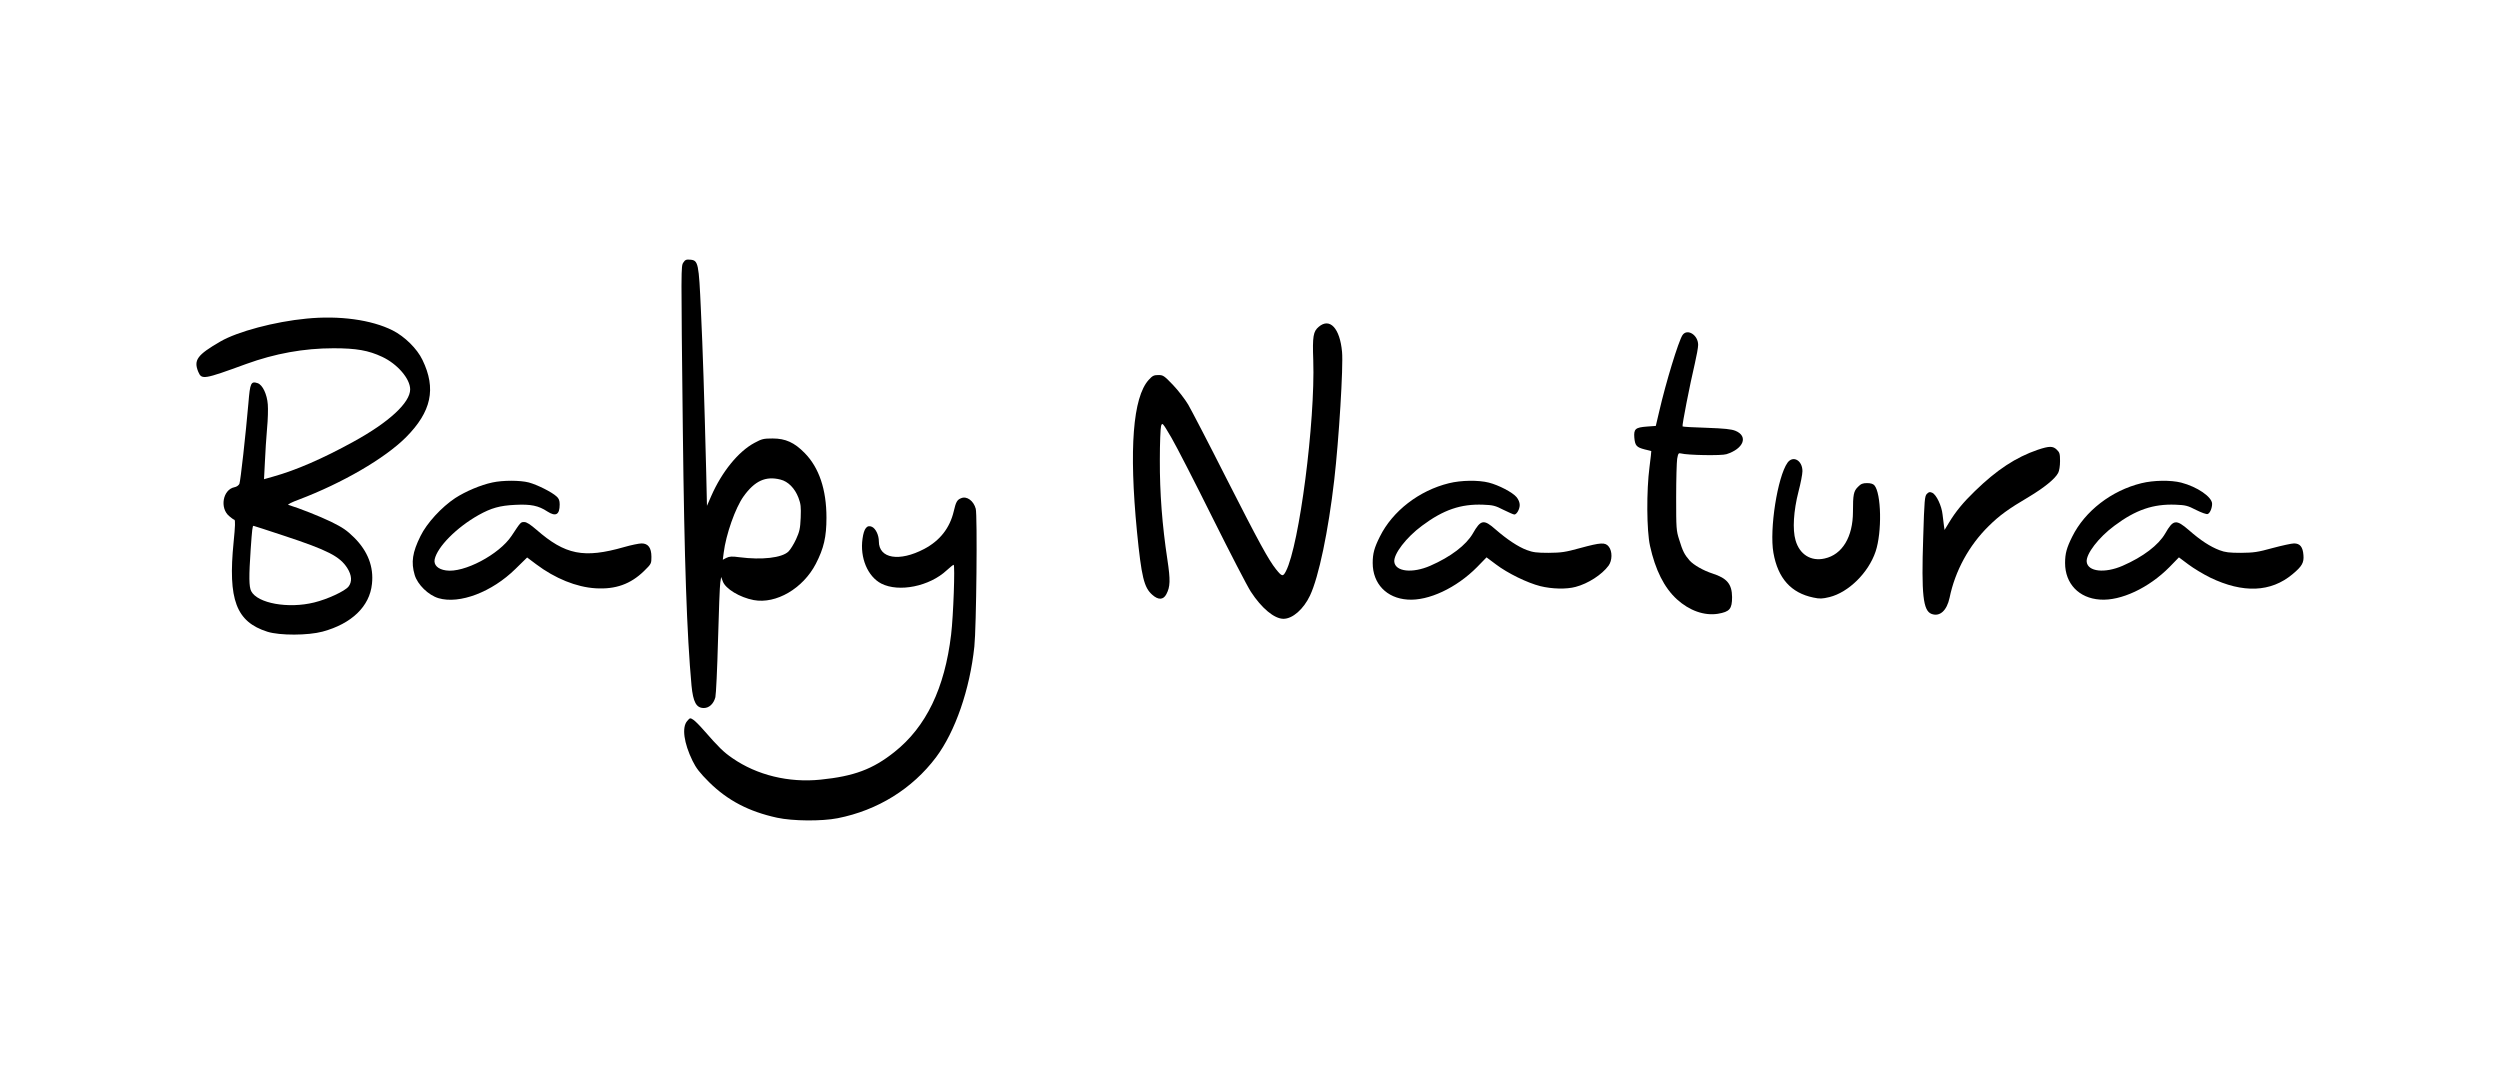
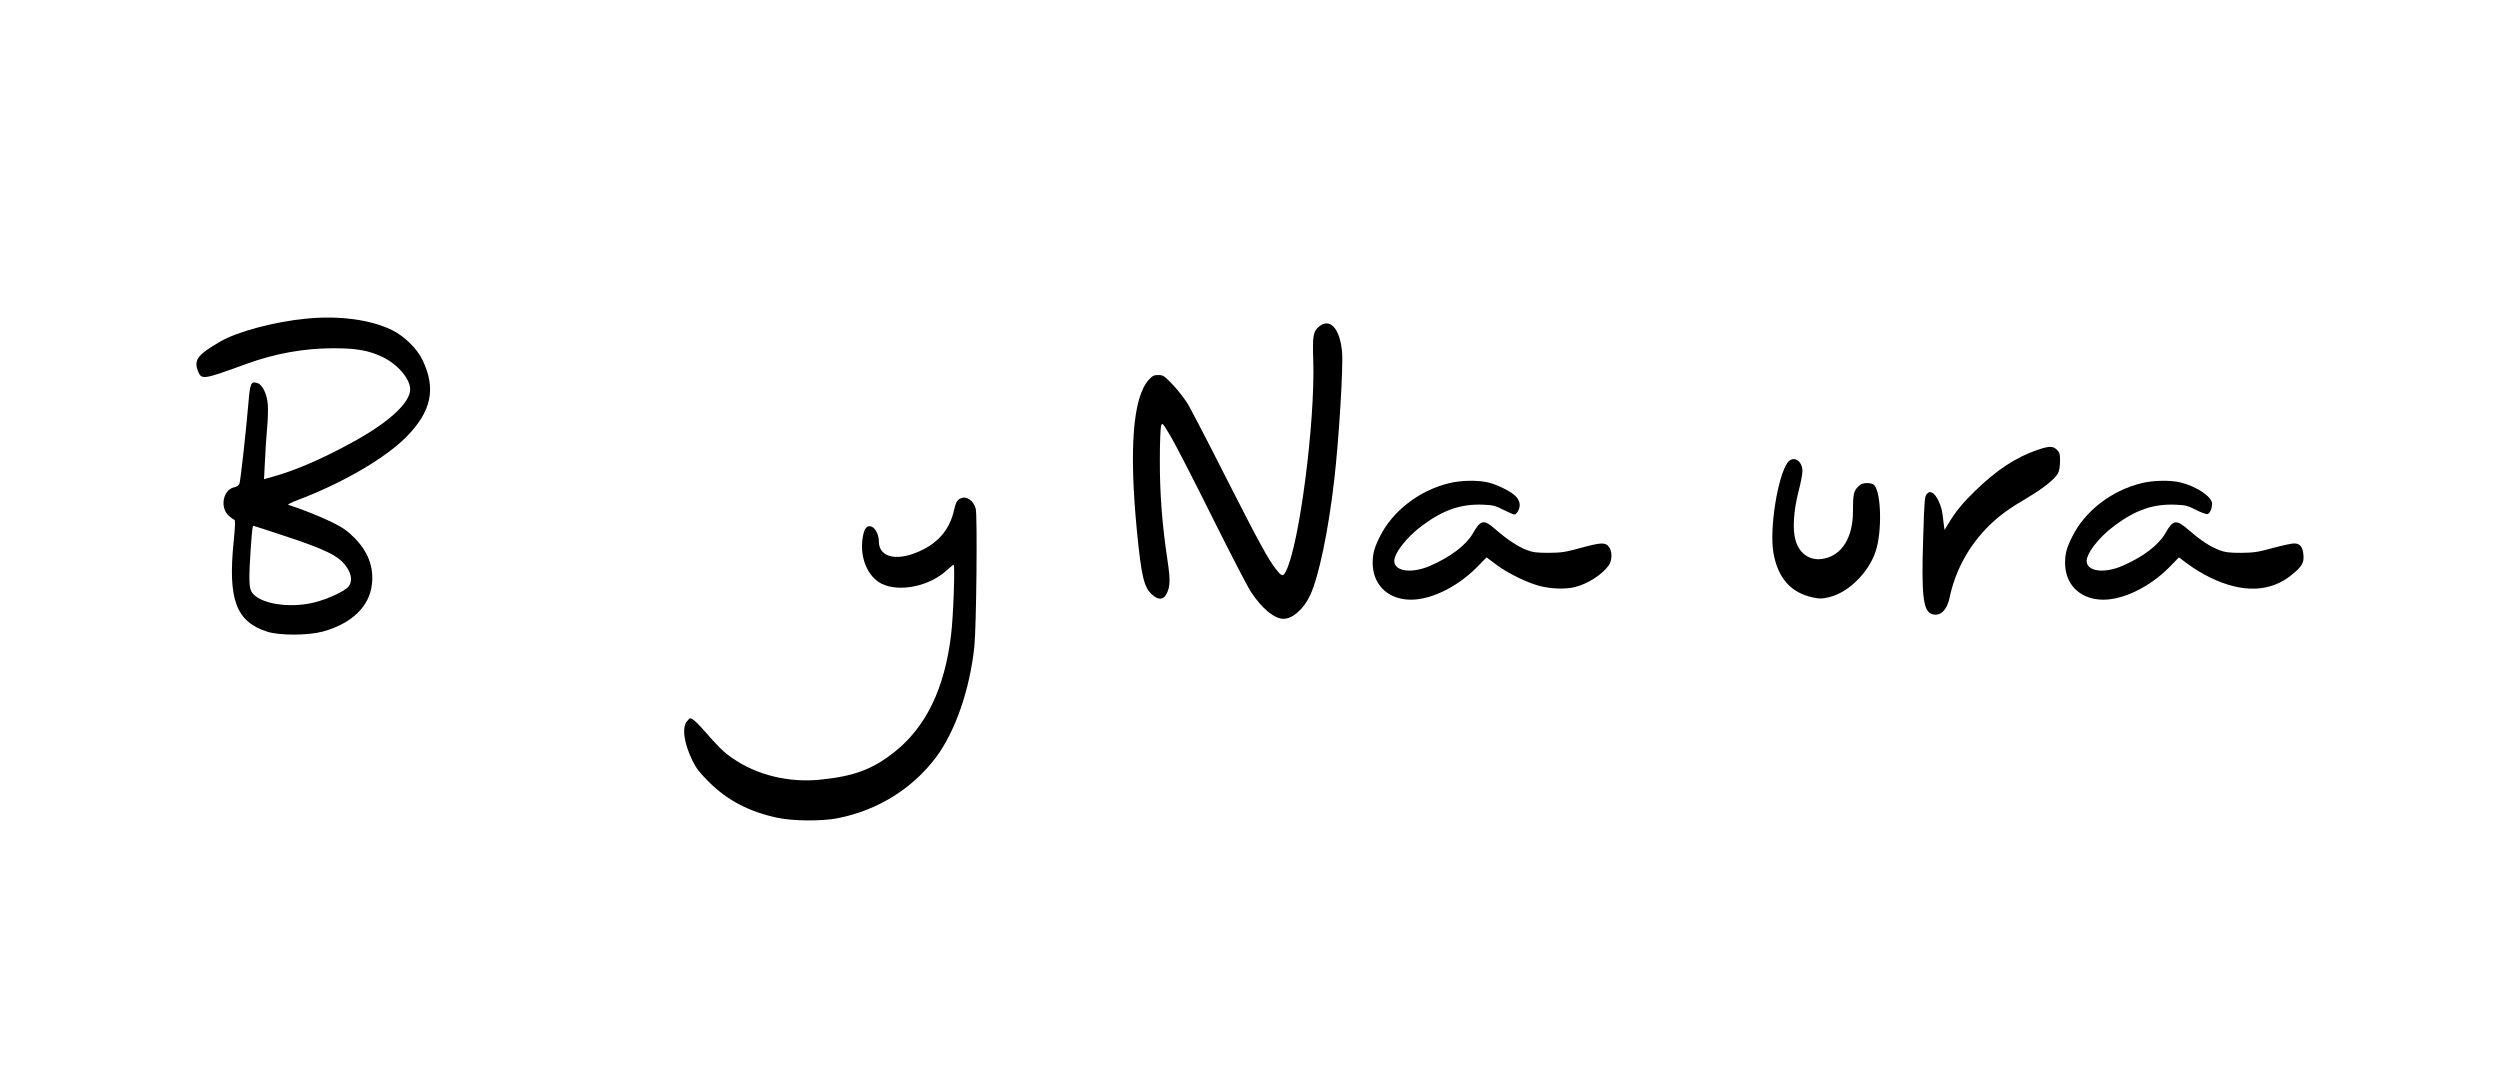
<svg xmlns="http://www.w3.org/2000/svg" width="125" height="54" viewBox="0 0 125 54" fill="none">
-   <path d="M34.167 13.128C34.048 13.311 34.048 13.254 34.142 21.547C34.217 28.069 34.343 31.713 34.576 34.283C34.657 35.106 34.814 35.401 35.191 35.401C35.455 35.401 35.681 35.194 35.769 34.861C35.801 34.723 35.864 33.441 35.901 32.008C35.939 30.576 35.989 29.275 36.014 29.125L36.058 28.848L36.14 29.068C36.272 29.439 36.988 29.872 37.686 30.004C38.804 30.212 40.148 29.426 40.789 28.195C41.191 27.416 41.323 26.85 41.323 25.883C41.323 24.475 40.953 23.382 40.236 22.653C39.721 22.125 39.275 21.924 38.634 21.924C38.182 21.924 38.094 21.943 37.723 22.144C36.913 22.578 36.09 23.596 35.562 24.802L35.348 25.292L35.311 23.64C35.21 19.669 35.141 17.514 35.047 15.547C34.94 13.135 34.915 13.015 34.506 12.984C34.318 12.965 34.255 12.99 34.167 13.128ZM39.024 23.979C39.407 24.073 39.74 24.412 39.922 24.884C40.042 25.204 40.054 25.342 40.035 25.883C40.01 26.436 39.979 26.574 39.803 26.963C39.69 27.208 39.514 27.491 39.42 27.579C39.093 27.893 38.1 28.006 36.976 27.862C36.599 27.811 36.473 27.818 36.322 27.893L36.14 27.987L36.184 27.642C36.297 26.724 36.768 25.392 37.177 24.821C37.736 24.042 38.282 23.79 39.024 23.979Z" fill="black" />
  <path d="M15.319 15.931C13.742 16.081 11.876 16.578 11.021 17.074C9.859 17.746 9.67 18.004 9.915 18.595C10.085 18.99 10.179 18.978 12.309 18.199C13.748 17.677 15.193 17.413 16.676 17.413C17.819 17.413 18.422 17.52 19.107 17.841C19.874 18.199 20.508 18.94 20.508 19.468C20.508 20.134 19.447 21.114 17.668 22.088C16.129 22.936 14.791 23.514 13.666 23.828L13.201 23.96L13.245 23.099C13.264 22.628 13.314 21.874 13.352 21.434C13.396 20.988 13.409 20.442 13.39 20.222C13.352 19.713 13.132 19.248 12.887 19.16C12.548 19.047 12.504 19.141 12.422 20.14C12.284 21.73 12.026 24.054 11.97 24.193C11.932 24.268 11.832 24.343 11.719 24.362C11.14 24.482 10.977 25.405 11.461 25.807C11.562 25.895 11.675 25.977 11.719 25.989C11.769 26.008 11.762 26.297 11.681 27.102C11.392 29.985 11.806 31.091 13.371 31.587C13.993 31.782 15.4 31.776 16.129 31.581C17.587 31.185 18.485 30.318 18.598 29.194C18.692 28.339 18.391 27.56 17.712 26.882C17.335 26.511 17.141 26.379 16.544 26.084C15.966 25.807 15.017 25.43 14.414 25.242C14.364 25.223 14.602 25.104 14.948 24.978C17.128 24.149 19.227 22.93 20.295 21.868C21.57 20.586 21.821 19.436 21.124 17.998C20.854 17.432 20.238 16.829 19.635 16.521C18.573 15.987 16.965 15.767 15.319 15.931ZM14.2 26.787C16.374 27.504 16.996 27.818 17.367 28.408C17.593 28.767 17.612 29.093 17.423 29.332C17.241 29.558 16.38 29.96 15.708 30.124C14.414 30.444 12.875 30.168 12.56 29.558C12.447 29.338 12.441 28.829 12.535 27.453C12.604 26.48 12.623 26.291 12.674 26.291C12.686 26.291 13.371 26.511 14.2 26.787Z" fill="black" />
  <path d="M65.939 16.339C65.663 16.571 65.619 16.804 65.663 18.017C65.764 21.082 64.966 27.246 64.3 28.553C64.149 28.848 64.099 28.835 63.797 28.459C63.42 27.981 62.955 27.133 61.328 23.935C60.436 22.169 59.569 20.505 59.412 20.234C59.248 19.958 58.903 19.512 58.645 19.242C58.205 18.783 58.155 18.752 57.916 18.752C57.69 18.752 57.621 18.789 57.432 18.997C56.647 19.87 56.446 22.44 56.848 26.574C57.074 28.854 57.2 29.376 57.615 29.74C57.916 30.01 58.168 29.998 58.318 29.709C58.513 29.338 58.526 29.018 58.369 27.975C58.111 26.272 57.985 24.651 57.992 22.992C57.992 22.163 58.023 21.403 58.054 21.296C58.117 21.114 58.124 21.127 58.576 21.893C58.827 22.326 59.751 24.123 60.624 25.883C61.504 27.648 62.365 29.313 62.541 29.583C63.081 30.413 63.715 30.94 64.174 30.94C64.633 30.94 65.179 30.456 65.5 29.778C65.939 28.848 66.417 26.555 66.712 23.998C66.945 21.981 67.171 18.324 67.102 17.589C66.995 16.414 66.492 15.868 65.939 16.339Z" fill="black" />
-   <path d="M84.122 16.76C83.921 17.074 83.299 19.103 82.96 20.574L82.79 21.296L82.35 21.328C81.766 21.372 81.684 21.447 81.716 21.88C81.753 22.282 81.823 22.364 82.237 22.471C82.413 22.509 82.558 22.553 82.564 22.553C82.57 22.559 82.532 22.911 82.476 23.344C82.319 24.538 82.331 26.53 82.501 27.296C82.765 28.496 83.211 29.388 83.846 29.966C84.468 30.532 85.215 30.796 85.894 30.689C86.484 30.588 86.604 30.45 86.604 29.853C86.597 29.206 86.353 28.911 85.63 28.678C85.178 28.534 84.681 28.251 84.48 28.025C84.223 27.73 84.135 27.56 83.959 26.982C83.814 26.536 83.808 26.417 83.808 24.877C83.808 23.979 83.833 23.106 83.858 22.942C83.908 22.666 83.927 22.641 84.047 22.672C84.367 22.76 86.076 22.791 86.321 22.71C87.182 22.44 87.427 21.811 86.773 21.541C86.572 21.459 86.233 21.422 85.335 21.39C84.688 21.372 84.141 21.34 84.128 21.321C84.091 21.284 84.493 19.235 84.744 18.167C84.832 17.79 84.907 17.376 84.907 17.244C84.907 16.741 84.355 16.408 84.122 16.76Z" fill="black" />
  <path d="M101.884 22.49C100.791 22.867 99.848 23.483 98.743 24.557C98.158 25.122 97.781 25.581 97.448 26.134L97.228 26.498L97.197 26.285C97.178 26.165 97.147 25.914 97.128 25.726C97.084 25.292 96.82 24.733 96.613 24.639C96.487 24.582 96.443 24.595 96.343 24.695C96.236 24.802 96.217 24.991 96.16 26.888C96.066 29.734 96.154 30.532 96.575 30.695C96.99 30.852 97.341 30.532 97.48 29.885C97.756 28.54 98.454 27.265 99.434 26.304C99.968 25.776 100.414 25.449 101.438 24.846C102.204 24.387 102.757 23.941 102.908 23.646C102.965 23.545 103.002 23.294 103.002 23.055C103.002 22.697 102.983 22.622 102.845 22.49C102.65 22.295 102.468 22.295 101.884 22.49Z" fill="black" />
  <path d="M89.374 23.137C88.878 23.841 88.463 26.461 88.671 27.642C88.897 28.917 89.55 29.646 90.669 29.878C90.996 29.948 91.109 29.941 91.479 29.853C92.428 29.615 93.421 28.641 93.779 27.579C94.106 26.611 94.068 24.657 93.716 24.262C93.653 24.192 93.528 24.155 93.352 24.155C93.138 24.155 93.044 24.192 92.899 24.343C92.679 24.557 92.648 24.739 92.648 25.581C92.648 26.85 92.114 27.73 91.234 27.924C90.549 28.082 89.978 27.724 89.777 27.014C89.62 26.48 89.676 25.543 89.927 24.57C90.034 24.161 90.122 23.709 90.122 23.558C90.122 23.018 89.651 22.754 89.374 23.137Z" fill="black" />
-   <path d="M24.623 24.123C24.026 24.249 23.279 24.57 22.763 24.902C22.072 25.361 21.343 26.153 21.023 26.806C20.621 27.617 20.546 28.113 20.734 28.748C20.878 29.231 21.419 29.759 21.928 29.91C22.983 30.218 24.598 29.602 25.773 28.446L26.357 27.874L26.81 28.214C27.752 28.924 28.826 29.357 29.775 29.414C30.78 29.476 31.528 29.206 32.2 28.553C32.565 28.195 32.571 28.182 32.571 27.843C32.571 27.39 32.408 27.171 32.081 27.171C31.955 27.171 31.559 27.252 31.208 27.353C29.191 27.931 28.261 27.742 26.822 26.486C26.514 26.222 26.332 26.102 26.213 26.102C26.03 26.102 26.037 26.102 25.578 26.794C24.962 27.724 23.191 28.66 22.299 28.521C21.896 28.465 21.677 28.251 21.733 27.968C21.865 27.346 22.826 26.373 23.932 25.751C24.567 25.399 24.988 25.279 25.767 25.242C26.539 25.204 26.923 25.279 27.369 25.575C27.79 25.845 27.984 25.738 27.984 25.223C27.984 25.028 27.947 24.928 27.827 24.821C27.589 24.601 26.86 24.236 26.439 24.123C25.999 24.01 25.145 24.01 24.623 24.123Z" fill="black" />
  <path d="M72.448 24.161C70.959 24.526 69.627 25.55 68.993 26.831C68.716 27.384 68.635 27.673 68.635 28.151C68.635 29.181 69.326 29.91 70.381 29.979C71.424 30.054 72.825 29.395 73.856 28.352L74.327 27.868L74.798 28.22C75.376 28.66 76.363 29.143 77.016 29.307C77.594 29.451 78.323 29.47 78.782 29.344C79.404 29.181 80.095 28.735 80.428 28.283C80.616 28.025 80.623 27.566 80.44 27.334C80.264 27.108 80.051 27.12 79.008 27.403C78.26 27.61 78.065 27.636 77.431 27.642C76.84 27.642 76.645 27.617 76.344 27.504C75.904 27.34 75.351 26.97 74.779 26.473C74.189 25.952 74.038 25.977 73.642 26.674C73.309 27.252 72.536 27.843 71.512 28.289C70.62 28.678 69.772 28.584 69.715 28.094C69.671 27.705 70.312 26.869 71.104 26.285C72.172 25.487 73.045 25.192 74.157 25.235C74.647 25.254 74.761 25.279 75.175 25.493C75.433 25.619 75.672 25.726 75.716 25.726C75.835 25.726 75.986 25.462 75.986 25.248C75.986 25.122 75.923 24.972 75.829 24.858C75.634 24.62 74.936 24.255 74.44 24.13C73.919 23.998 73.058 24.01 72.448 24.161Z" fill="black" />
  <path d="M107.068 24.161C105.579 24.526 104.247 25.55 103.612 26.831C103.336 27.384 103.254 27.673 103.254 28.151C103.254 29.181 103.945 29.91 105.001 29.979C106.043 30.054 107.445 29.395 108.475 28.352L108.946 27.868L109.417 28.22C109.675 28.415 110.165 28.71 110.511 28.88C112.15 29.671 113.545 29.615 114.626 28.71C115.103 28.314 115.204 28.132 115.172 27.755C115.141 27.346 115.003 27.171 114.701 27.171C114.582 27.171 114.098 27.277 113.627 27.403C112.879 27.61 112.684 27.636 112.05 27.642C111.466 27.642 111.258 27.617 110.976 27.51C110.511 27.334 110.021 27.014 109.449 26.511C108.802 25.952 108.663 25.971 108.261 26.674C107.928 27.252 107.156 27.843 106.131 28.289C105.239 28.678 104.391 28.584 104.335 28.094C104.291 27.705 104.931 26.869 105.723 26.285C106.791 25.487 107.664 25.192 108.777 25.235C109.273 25.254 109.38 25.279 109.807 25.499C110.071 25.631 110.328 25.726 110.385 25.7C110.498 25.663 110.605 25.405 110.605 25.192C110.605 24.846 109.857 24.337 109.059 24.13C108.538 23.998 107.677 24.01 107.068 24.161Z" fill="black" />
  <path d="M48.059 24.909C47.858 24.984 47.795 25.097 47.688 25.562C47.493 26.398 46.997 27.032 46.211 27.447C44.967 28.101 43.943 27.931 43.943 27.07C43.943 26.756 43.786 26.429 43.598 26.341C43.353 26.228 43.196 26.417 43.127 26.932C42.988 27.887 43.384 28.829 44.069 29.181C44.949 29.627 46.475 29.319 47.336 28.515C47.499 28.364 47.656 28.239 47.682 28.239C47.757 28.239 47.669 30.796 47.556 31.726C47.236 34.415 46.306 36.344 44.722 37.6C43.642 38.461 42.699 38.813 41.028 38.982C39.438 39.146 37.849 38.756 36.63 37.914C36.171 37.6 35.945 37.374 35.185 36.507C34.984 36.275 34.751 36.042 34.663 35.986C34.506 35.885 34.5 35.885 34.356 36.055C34.086 36.369 34.192 37.148 34.626 38.04C34.808 38.411 34.984 38.637 35.455 39.108C36.385 40.025 37.441 40.578 38.854 40.886C39.639 41.056 41.085 41.068 41.883 40.911C43.887 40.515 45.614 39.441 46.802 37.864C47.763 36.576 48.492 34.478 48.718 32.323C48.819 31.368 48.875 25.763 48.787 25.437C48.681 25.041 48.341 24.789 48.059 24.909Z" fill="black" />
</svg>